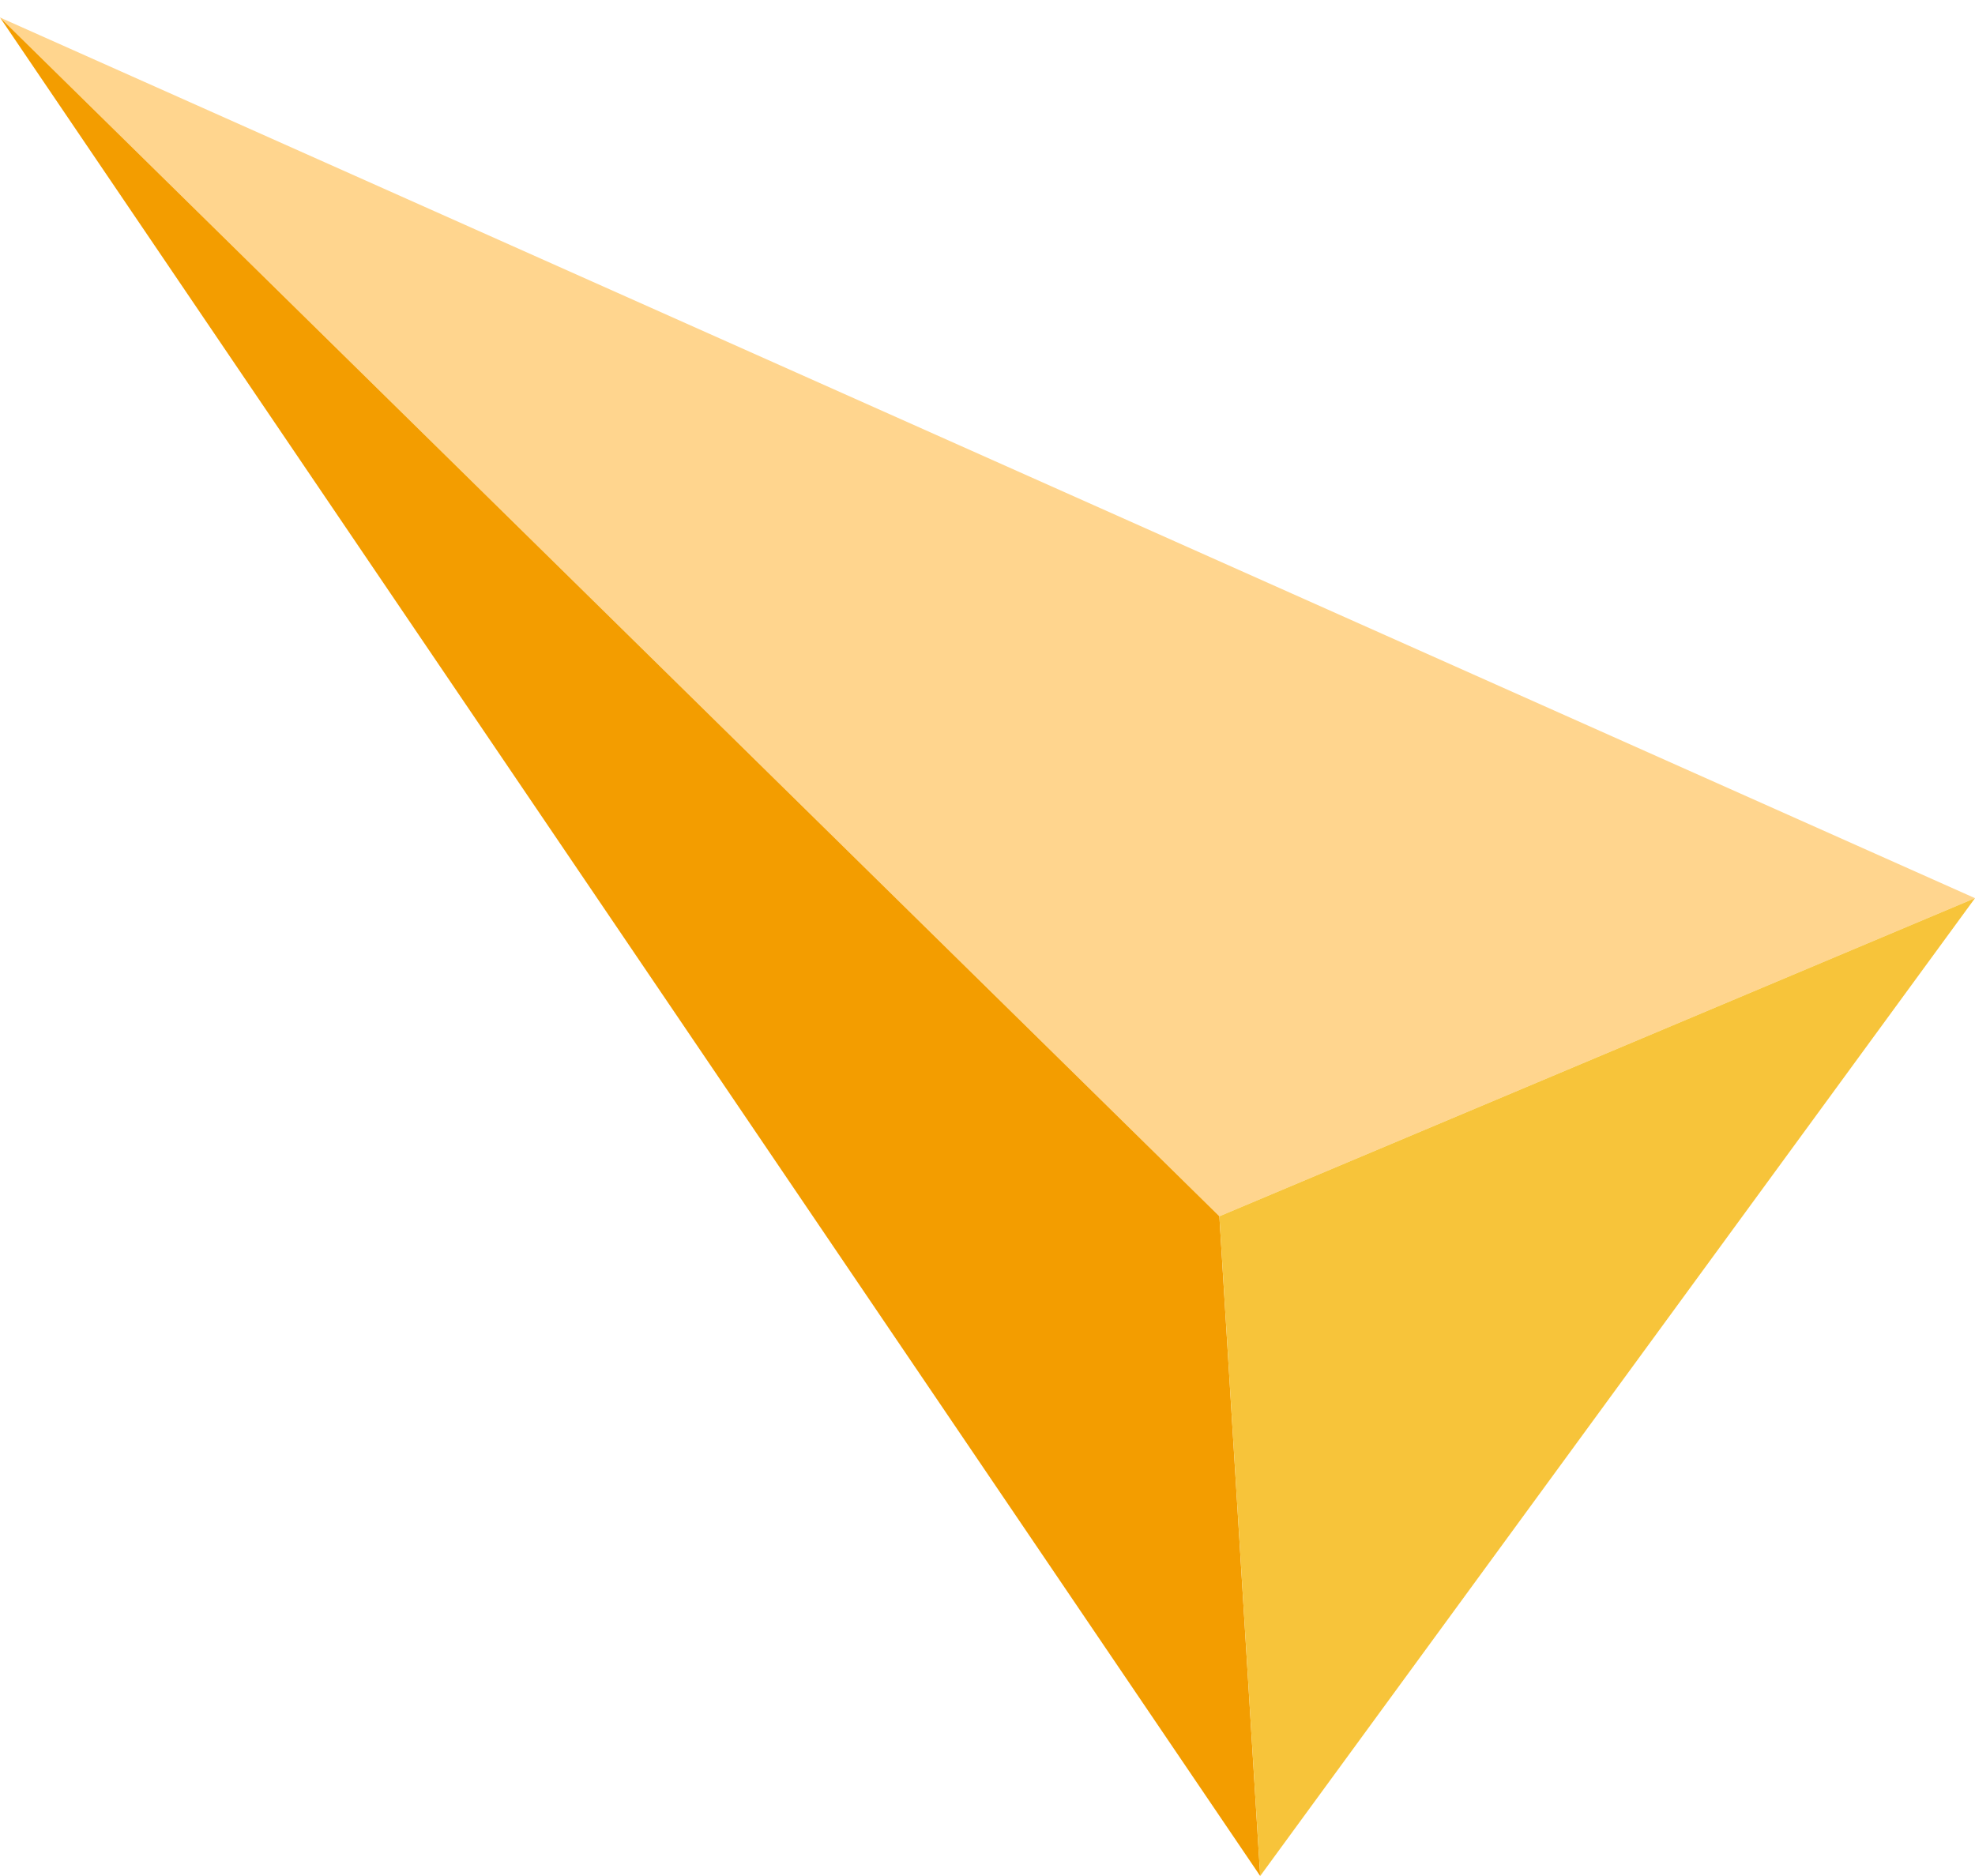
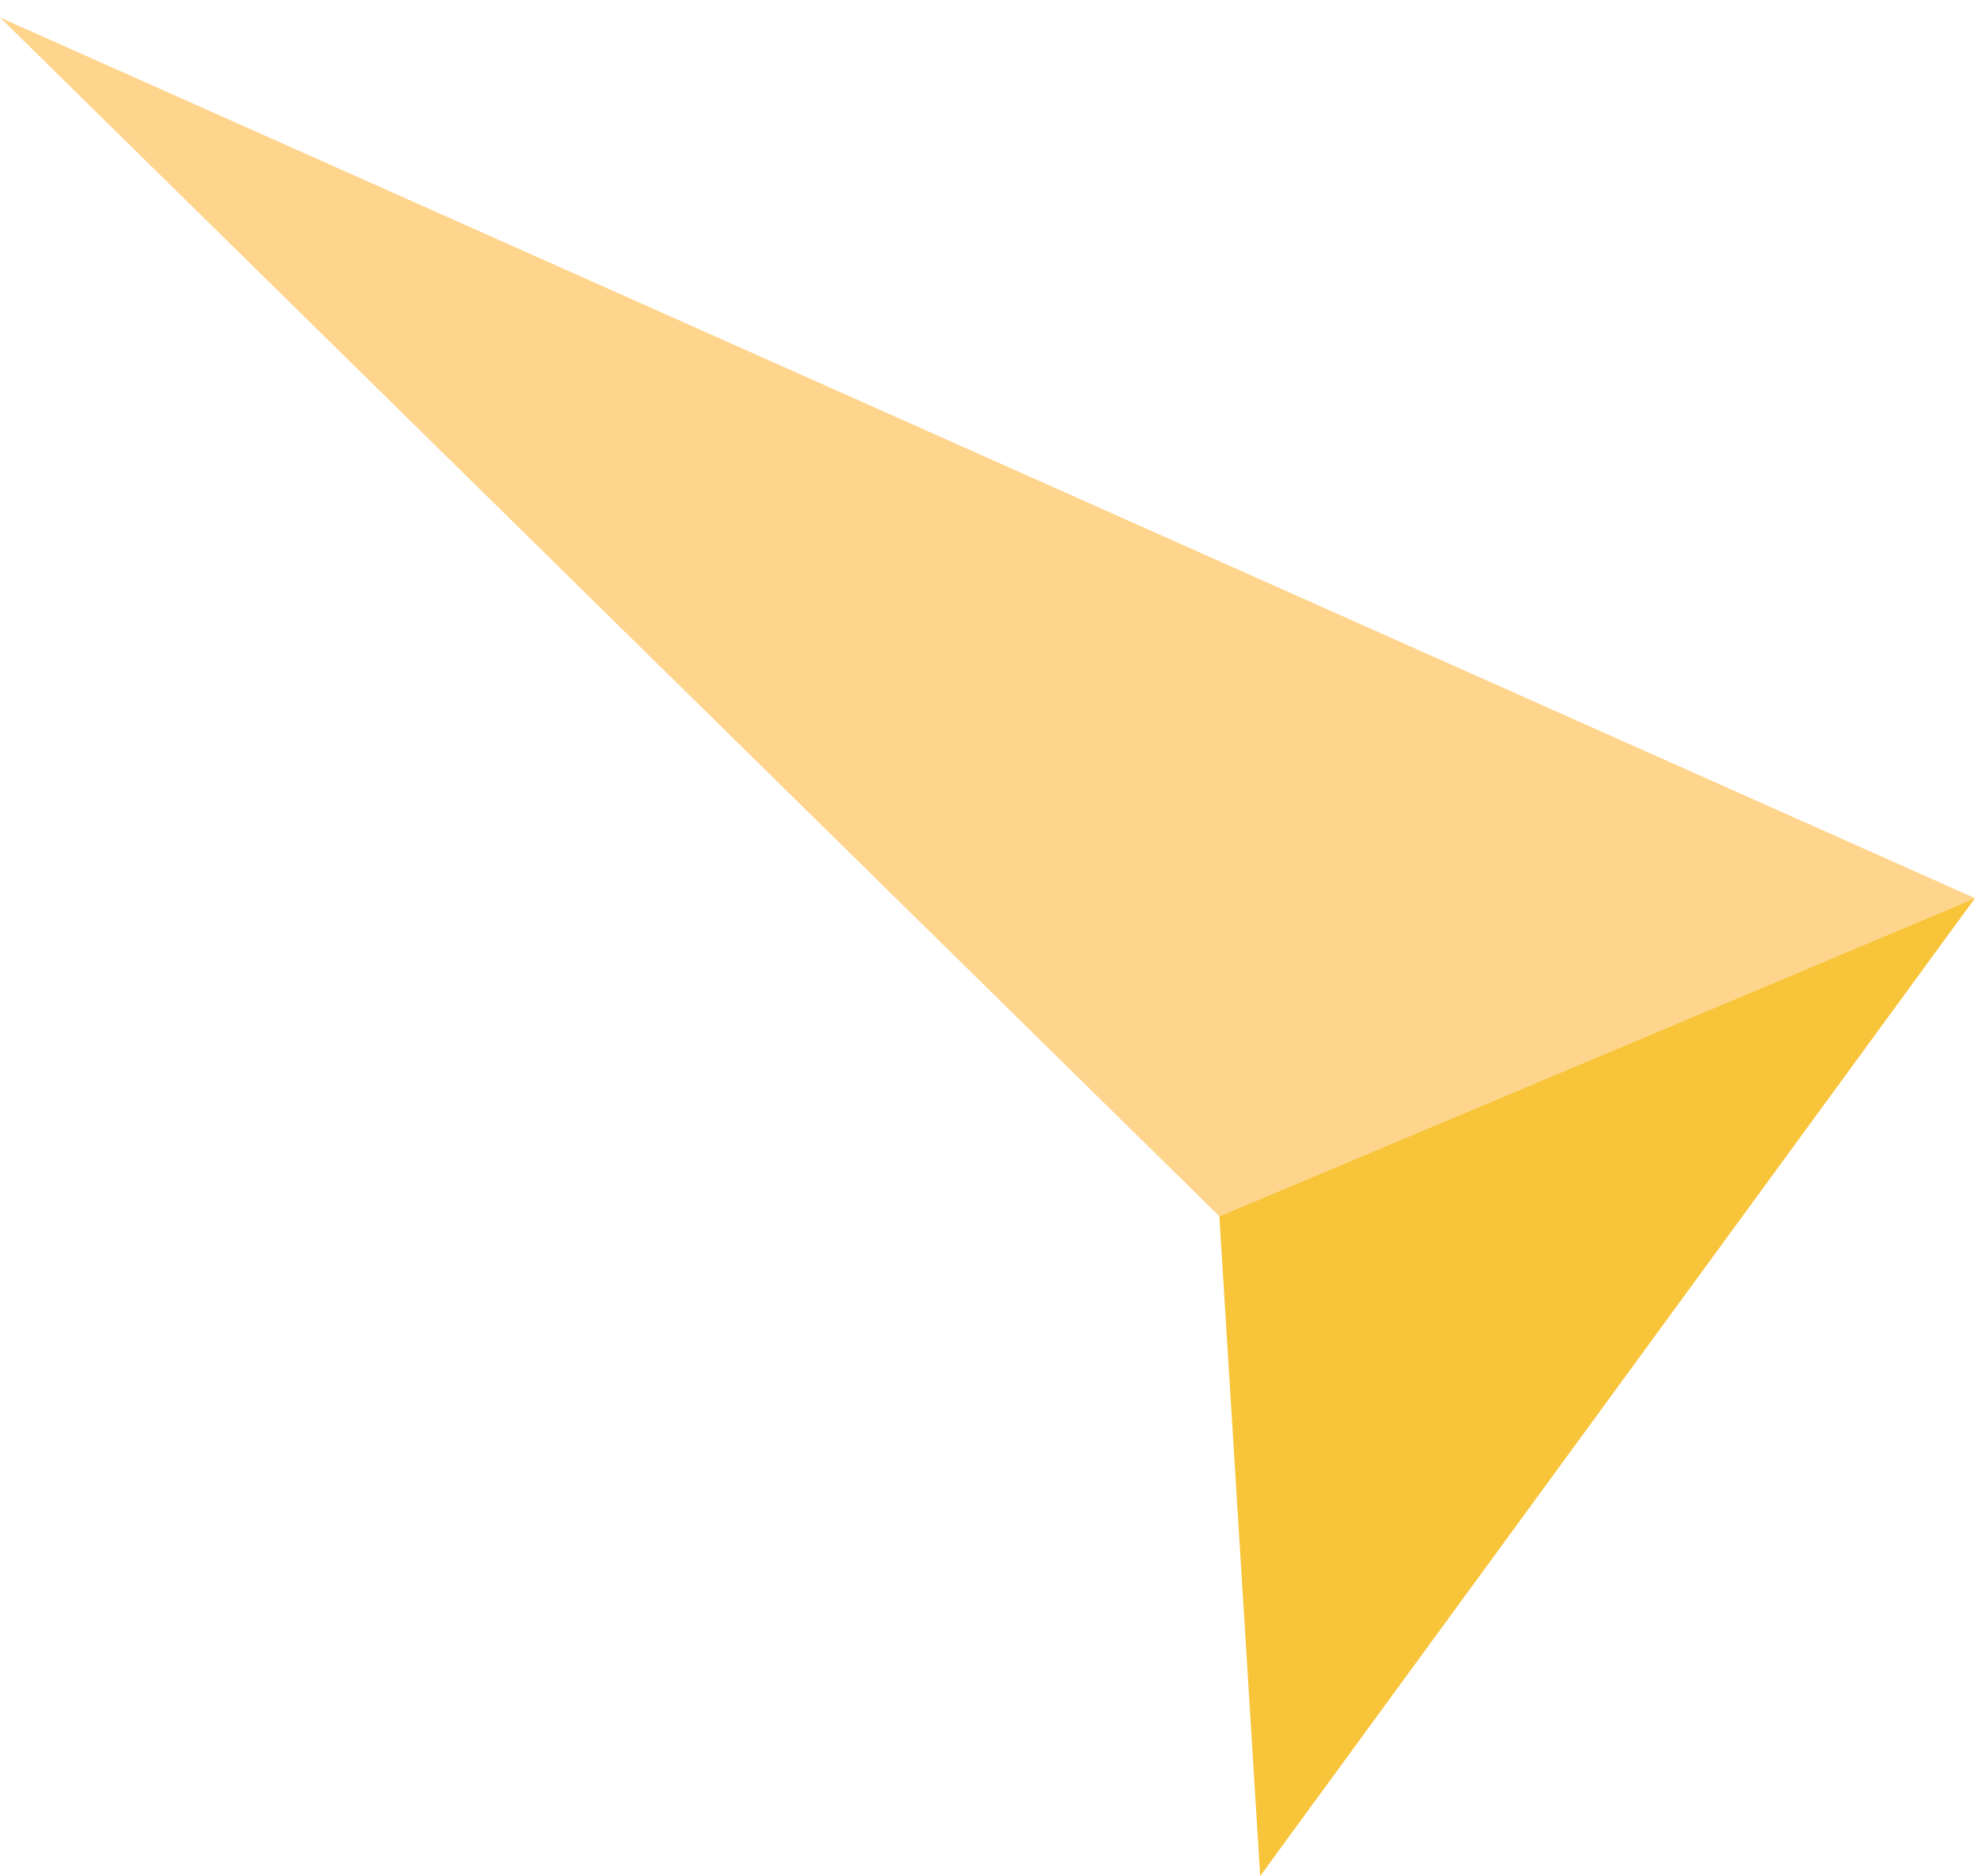
<svg xmlns="http://www.w3.org/2000/svg" width="40" height="38" viewBox="0 0 40 38" fill="none">
-   <path d="M0 0.354L40 18.193L24.696 24.637L0 0.354Z" fill="#FFD58E" />
-   <path d="M0 0.354L24.696 24.637L25.523 38L0 0.354Z" fill="#F39D00" />
+   <path d="M0 0.354L40 18.193L24.696 24.637L0 0.354" fill="#FFD58E" />
  <path d="M40 18.193L25.523 38L24.696 24.637L40 18.193Z" fill="#F7C43A" />
</svg>